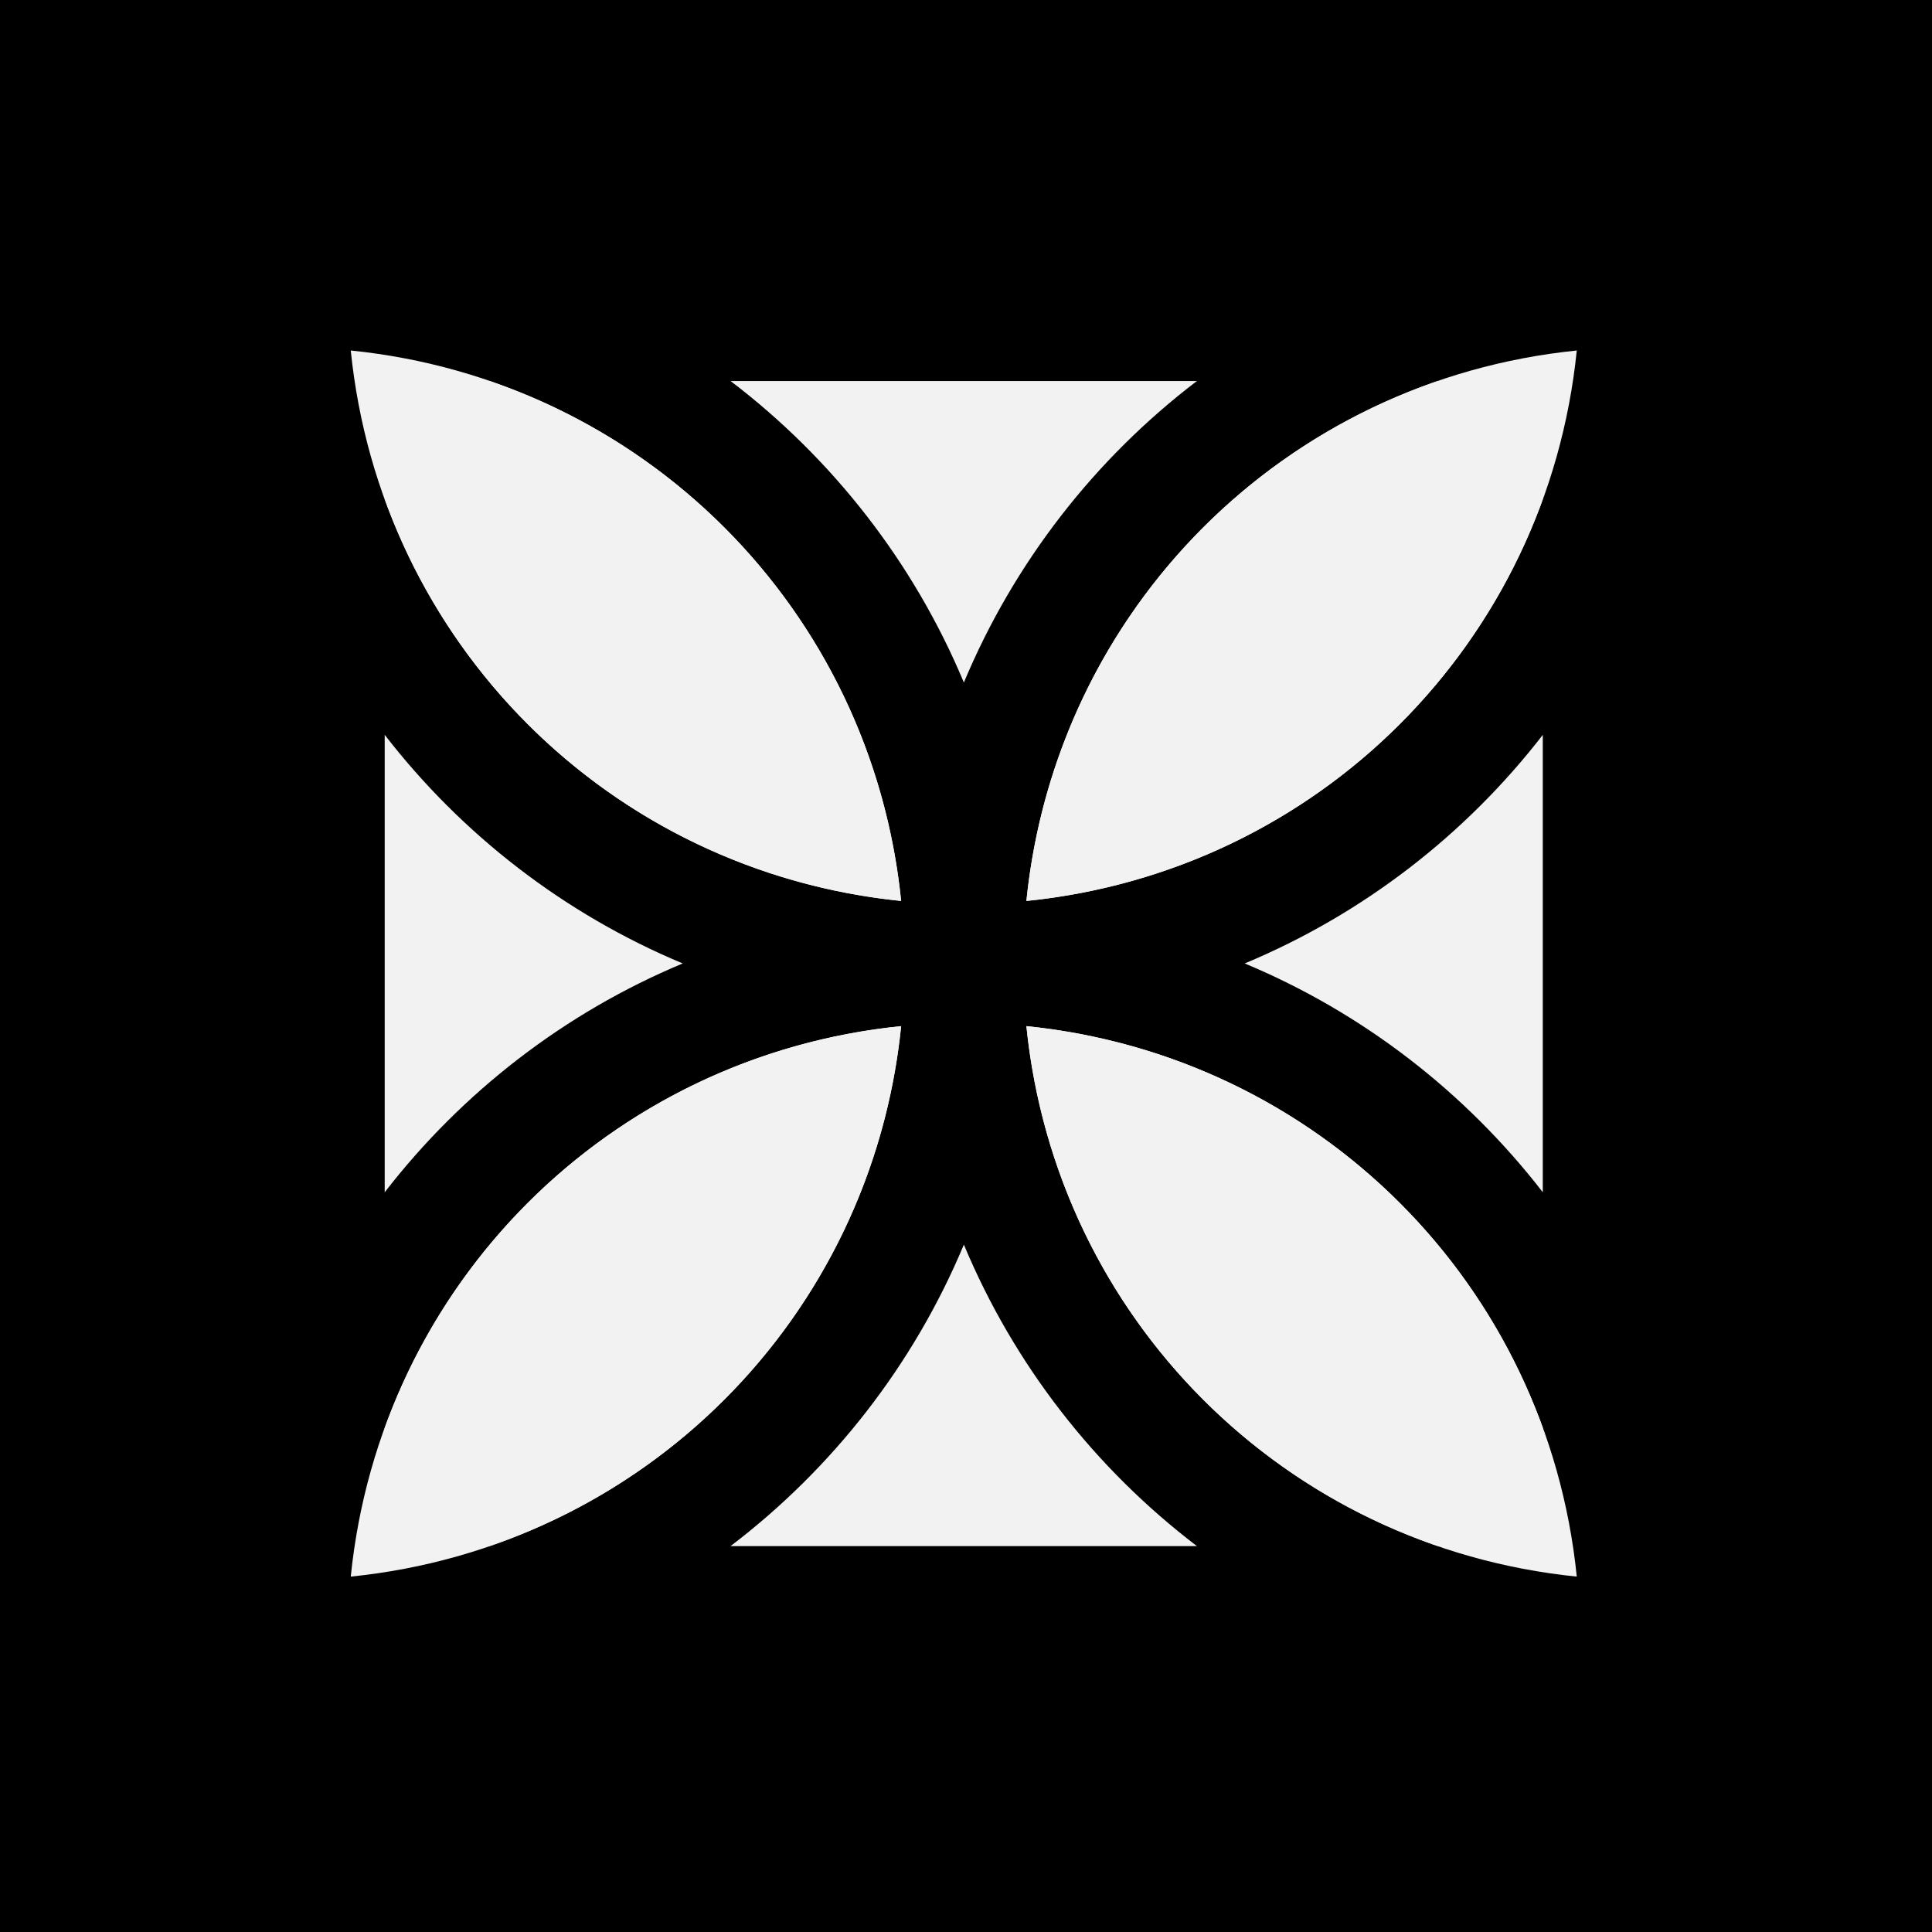
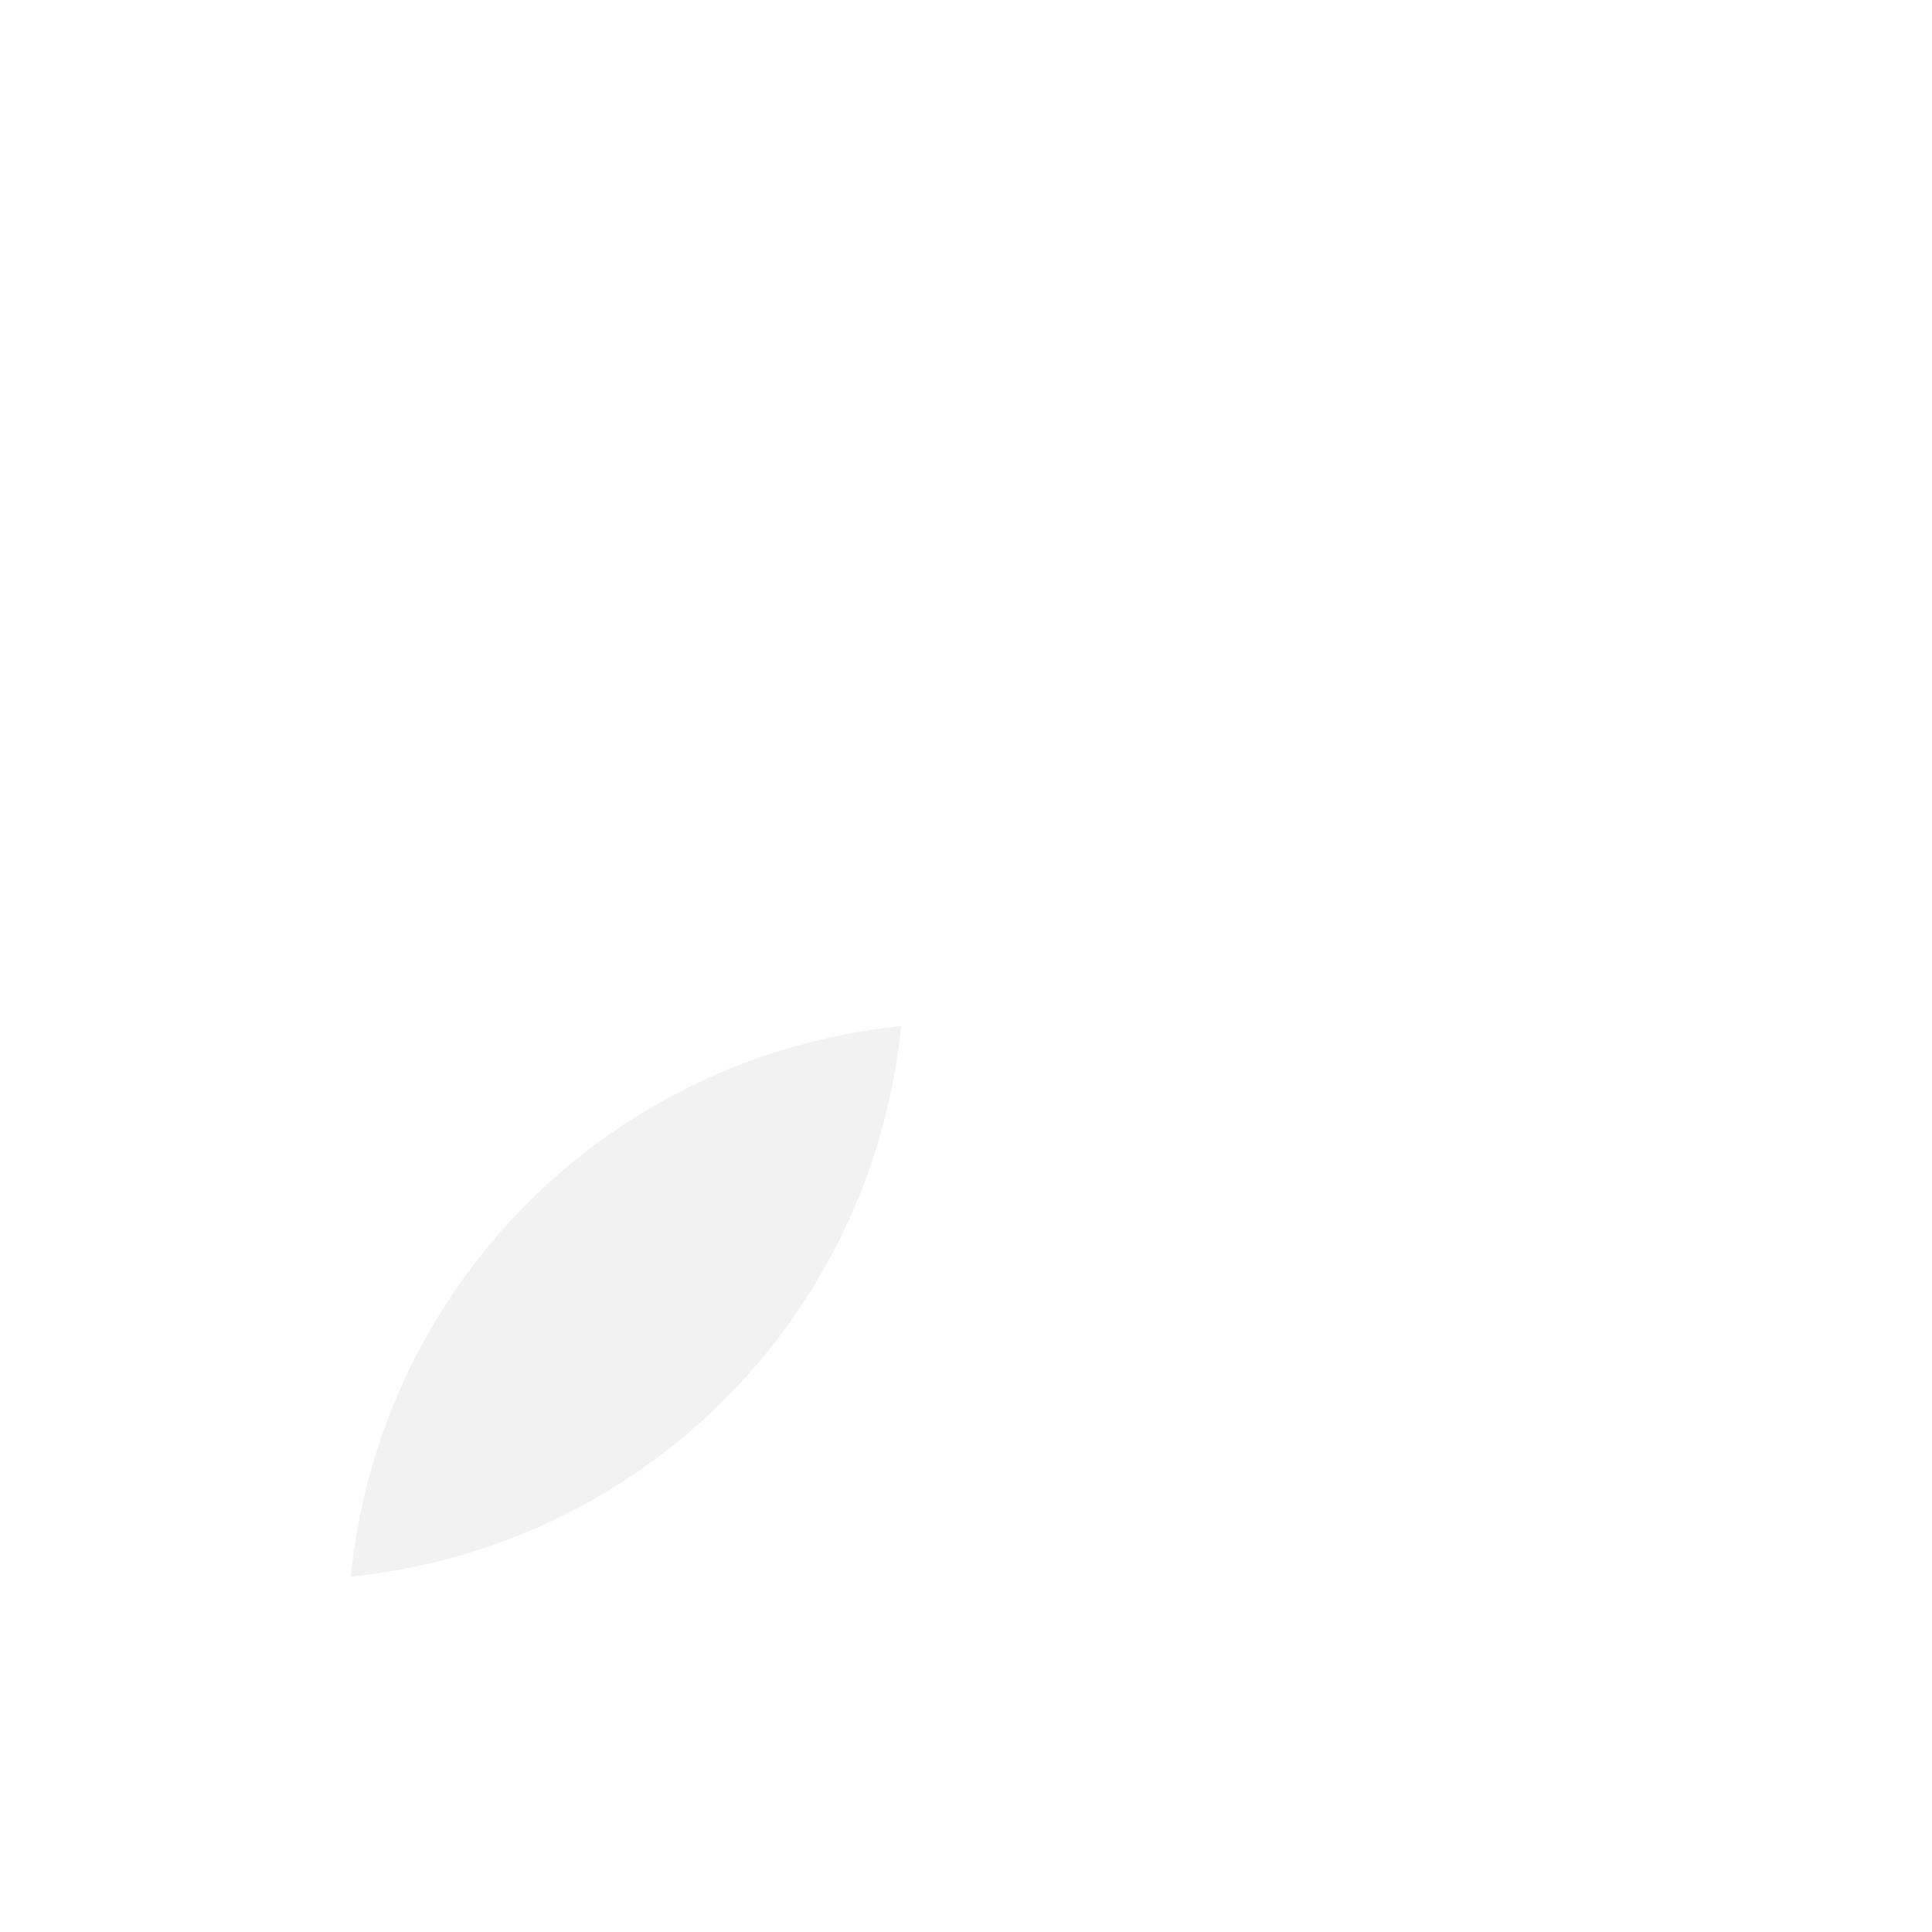
<svg xmlns="http://www.w3.org/2000/svg" width="7.977mm" height="7.977mm" viewBox="0 0 7.977 7.977" version="1.1" id="svg5" xml:space="preserve">
  <defs id="defs2" />
-   <rect style="fill:#000000;stroke:none;stroke-width:1;-inkscape-stroke:none;paint-order:markers fill stroke" id="rect2" width="7.977" height="7.977" x="-9.682102e-07" y="5.9810063e-06" ry="0" />
  <g id="g47-7" style="fill:#f2f2f2" transform="matrix(0.093,0,0,0.093,-3.035,-3.78)">
-     <path id="rect32-8" style="fill:#f2f2f2;fill-opacity:1;stroke:none;stroke-width:2.357;stroke-dasharray:none;stroke-opacity:1;paint-order:normal;stop-color:#000000" d="m 50.172,57.561 c -0.254,0 -0.458,0.204 -0.458,0.458 v 4.786 C 53.221,72.492 61.984,79.565 72.642,80.645 71.546,69.83 64.279,60.962 54.372,57.561 Z m 14.897,0 c 4.532,3.45 8.134,8.06 10.358,13.385 2.224,-5.322 5.817,-9.936 10.347,-13.385 z m 31.401,0 C 86.564,60.962 79.299,69.829 78.203,80.645 88.857,79.564 97.619,72.494 101.129,62.812 v -4.793 c 0,-0.254 -0.204,-0.458 -0.458,-0.458 z M 49.714,73.269 v 20.309 c 3.433,-4.438 7.983,-7.969 13.231,-10.159 C 57.699,81.23 53.146,77.706 49.714,73.269 Z m 51.415,0.002 c -3.433,4.437 -7.988,7.96 -13.233,10.148 5.248,2.19 9.799,5.72 13.233,10.158 z M 72.642,86.202 c -10.658,1.08 -19.421,8.153 -22.928,17.839 v 4.787 c 0,0.254 0.204,0.458 0.458,0.458 h 4.199 C 64.278,105.886 71.546,97.018 72.642,86.202 Z m 5.561,0 c 1.096,10.816 8.362,19.684 18.269,23.084 h 4.199 c 0.254,0 0.458,-0.204 0.458,-0.458 v -4.794 C 97.619,94.353 88.857,87.283 78.203,86.202 Z M 75.427,95.902 C 73.203,101.227 69.601,105.837 65.068,109.287 H 85.774 C 81.243,105.837 77.648,101.225 75.427,95.902 Z" />
    <path id="path39-4" style="color:#000000;fill:#f2f2f2;stroke-width:5;-inkscape-stroke:none;paint-order:markers fill stroke" d="M 72.642,86.202 C 59.684,87.515 49.52,97.683 48.207,110.641 61.163,109.326 71.329,99.159 72.642,86.202 Z" />
-     <path id="path41-5" style="color:#000000;fill:#f2f2f2;stroke-width:5;-inkscape-stroke:none;paint-order:markers fill stroke" d="M 78.203,86.202 C 79.516,99.16 89.68,109.328 102.638,110.641 101.325,97.685 91.159,87.517 78.203,86.202 Z" />
-     <path id="path45-0" style="color:#000000;display:inline;fill:#f2f2f2;stroke-width:5;-inkscape-stroke:none;paint-order:markers fill stroke" d="m 102.638,56.206 c -12.957,1.313 -23.122,11.481 -24.435,24.438 12.956,-1.314 23.122,-11.482 24.435,-24.438 z" />
-     <path id="path43-3" style="color:#000000;fill:#f2f2f2;stroke-width:5;-inkscape-stroke:none;paint-order:markers fill stroke" d="m 48.207,56.206 c 1.313,12.957 11.477,23.126 24.435,24.438 C 71.329,67.688 61.163,57.521 48.207,56.206 Z" />
+     <path id="path41-5" style="color:#000000;fill:#f2f2f2;stroke-width:5;-inkscape-stroke:none;paint-order:markers fill stroke" d="M 78.203,86.202 Z" />
  </g>
</svg>